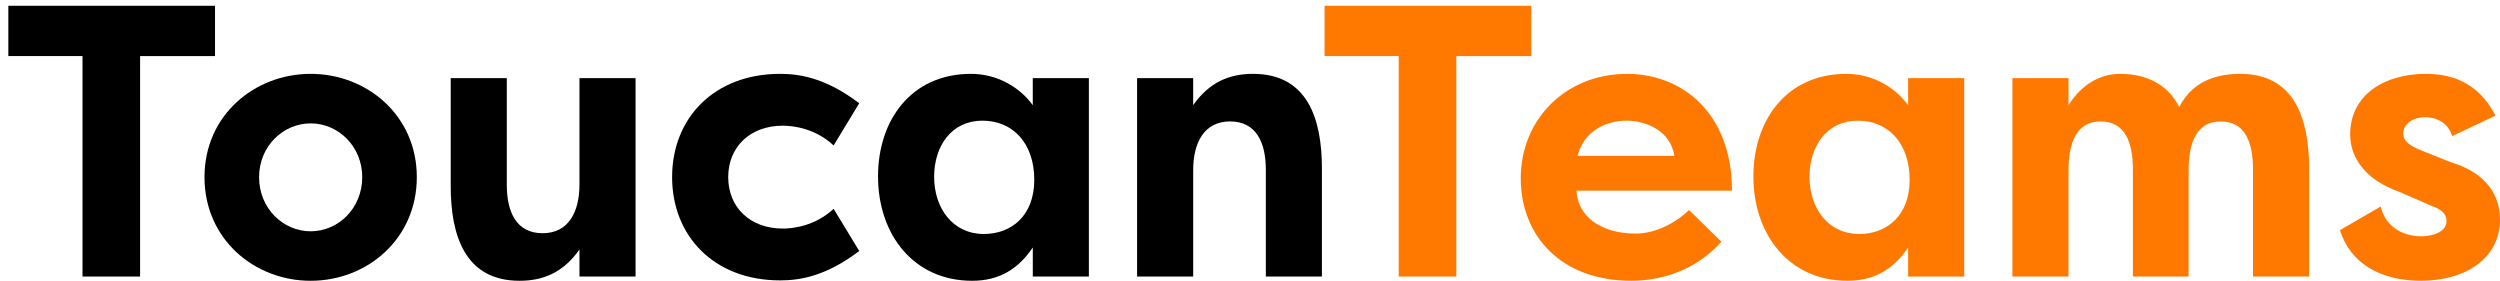
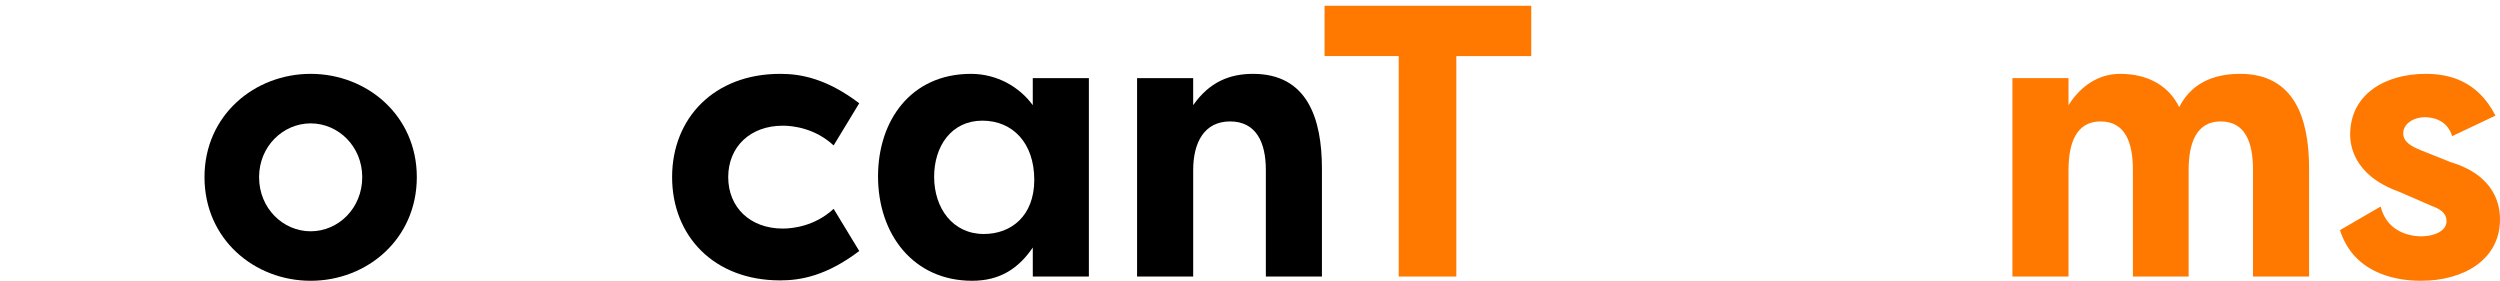
<svg xmlns="http://www.w3.org/2000/svg" width="231" height="26" viewBox="0 0 231 26" fill="none">
-   <path d="M19.868 0.535V5.182H12.945V25.553H7.624V5.18H0.771V0.534H19.868V0.535Z" fill="black" />
  <path d="M28.705 6.824C33.922 6.824 38.514 10.684 38.514 16.366C38.514 22.084 33.922 25.944 28.705 25.944C23.521 25.944 18.895 22.119 18.895 16.366C18.895 10.649 23.521 6.824 28.705 6.824ZM28.705 21.371C31.279 21.371 33.471 19.226 33.471 16.368C33.471 13.544 31.279 11.4 28.705 11.4C26.166 11.4 23.939 13.509 23.939 16.368C23.939 19.262 26.166 21.371 28.705 21.371Z" fill="black" />
-   <path d="M58.727 25.551H53.543V23.049C52.047 25.193 50.169 25.944 48.012 25.944C43.002 25.944 41.646 21.833 41.646 17.188V7.217H46.828V17.081C46.828 19.619 47.734 21.549 50.134 21.549C52.534 21.549 53.543 19.583 53.543 17.046V7.219H58.726V25.551H58.727Z" fill="black" />
  <path d="M72.087 6.824C73.93 6.824 76.33 7.217 79.393 9.541L77.028 13.437C75.289 11.829 73.236 11.614 72.332 11.614C69.305 11.614 67.287 13.58 67.287 16.366C67.287 19.154 69.305 21.12 72.332 21.12C73.236 21.12 75.289 20.906 77.028 19.297L79.393 23.192C76.332 25.515 73.932 25.908 72.087 25.908C65.964 25.908 62.103 21.798 62.103 16.366C62.102 10.935 65.964 6.824 72.087 6.824Z" fill="black" />
  <path d="M100.612 7.217V25.551H95.43V22.87C94.143 24.764 92.438 25.944 89.828 25.944C84.401 25.944 81.13 21.655 81.13 16.295C81.13 11.149 84.158 6.824 89.722 6.824C92.122 6.824 94.21 8.039 95.428 9.719V7.217H100.612ZM90.906 21.621C93.445 21.621 95.567 19.941 95.567 16.617C95.567 13.223 93.585 11.149 90.767 11.149C87.914 11.149 86.314 13.508 86.314 16.331C86.314 19.262 88.054 21.621 90.906 21.621Z" fill="black" />
  <path d="M105.065 7.217H110.249V9.719C111.745 7.574 113.623 6.824 115.78 6.824C120.789 6.824 122.146 10.935 122.146 15.58V25.551H116.964V15.687C116.964 13.149 116.06 11.22 113.66 11.22C111.26 11.22 110.25 13.185 110.25 15.722V25.549H105.066V7.217H105.065Z" fill="black" />
  <path d="M141.488 0.535V5.182H134.565V25.553H129.242V5.18H122.389V0.534H141.488V0.535Z" fill="#FF7800" />
-   <path d="M159.056 22.334C156.517 25.193 153.143 25.944 150.743 25.944C144.133 25.944 140.516 21.692 140.516 16.473C140.516 11.076 144.621 6.824 150.36 6.824C155.3 6.824 160.031 10.327 160.031 17.617H145.664C145.768 19.905 147.821 21.583 151.125 21.583C152.968 21.583 154.813 20.618 156.064 19.404L159.056 22.334ZM145.767 14.402H154.708C154.36 12.043 152.029 11.149 150.29 11.149C148.62 11.149 146.394 11.936 145.767 14.402Z" fill="#FF7800" />
-   <path d="M181.495 7.217V25.551H176.312V22.87C175.026 24.764 173.32 25.944 170.711 25.944C165.283 25.944 162.013 21.655 162.013 16.295C162.013 11.149 165.04 6.824 170.605 6.824C173.005 6.824 175.093 8.039 176.311 9.719V7.217H181.495ZM171.789 21.621C174.328 21.621 176.45 19.941 176.45 16.617C176.45 13.223 174.467 11.149 171.65 11.149C168.797 11.149 167.197 13.508 167.197 16.331C167.197 19.262 168.936 21.621 171.789 21.621Z" fill="#FF7800" />
  <path d="M202.229 15.723V25.551H197.08V15.687C197.08 13.185 196.384 11.22 194.088 11.22C191.827 11.22 191.131 13.256 191.131 15.722V25.549H185.947V7.217H191.131V9.719C192.279 7.896 193.949 6.824 195.898 6.824C198.611 6.824 200.454 8.039 201.358 9.898C202.715 7.217 205.29 6.824 206.994 6.824C212.003 6.824 213.36 10.935 213.36 15.58V25.551H208.178V15.687C208.178 13.185 207.482 11.22 205.186 11.22C202.923 11.221 202.229 13.258 202.229 15.723Z" fill="#FF7800" />
  <path d="M219.971 19.083C220.493 21.192 222.302 21.835 223.728 21.835C224.877 21.835 226.059 21.371 226.059 20.441C226.059 19.833 225.712 19.405 224.738 19.047L221.606 17.689C217.362 16.152 217.154 13.258 217.154 12.436C217.154 8.756 220.32 6.824 224.146 6.824C226.198 6.824 228.912 7.396 230.581 10.684L226.581 12.577C226.128 11.113 224.842 10.827 224.042 10.827C223.067 10.827 222.059 11.399 222.059 12.327C222.059 13.113 222.824 13.542 223.73 13.9L226.408 14.972C230.618 16.223 231 19.047 231 20.262C231 24.014 227.626 25.944 223.694 25.944C221.051 25.944 217.432 25.086 216.214 21.263L219.971 19.083Z" fill="#FF7800" />
</svg>